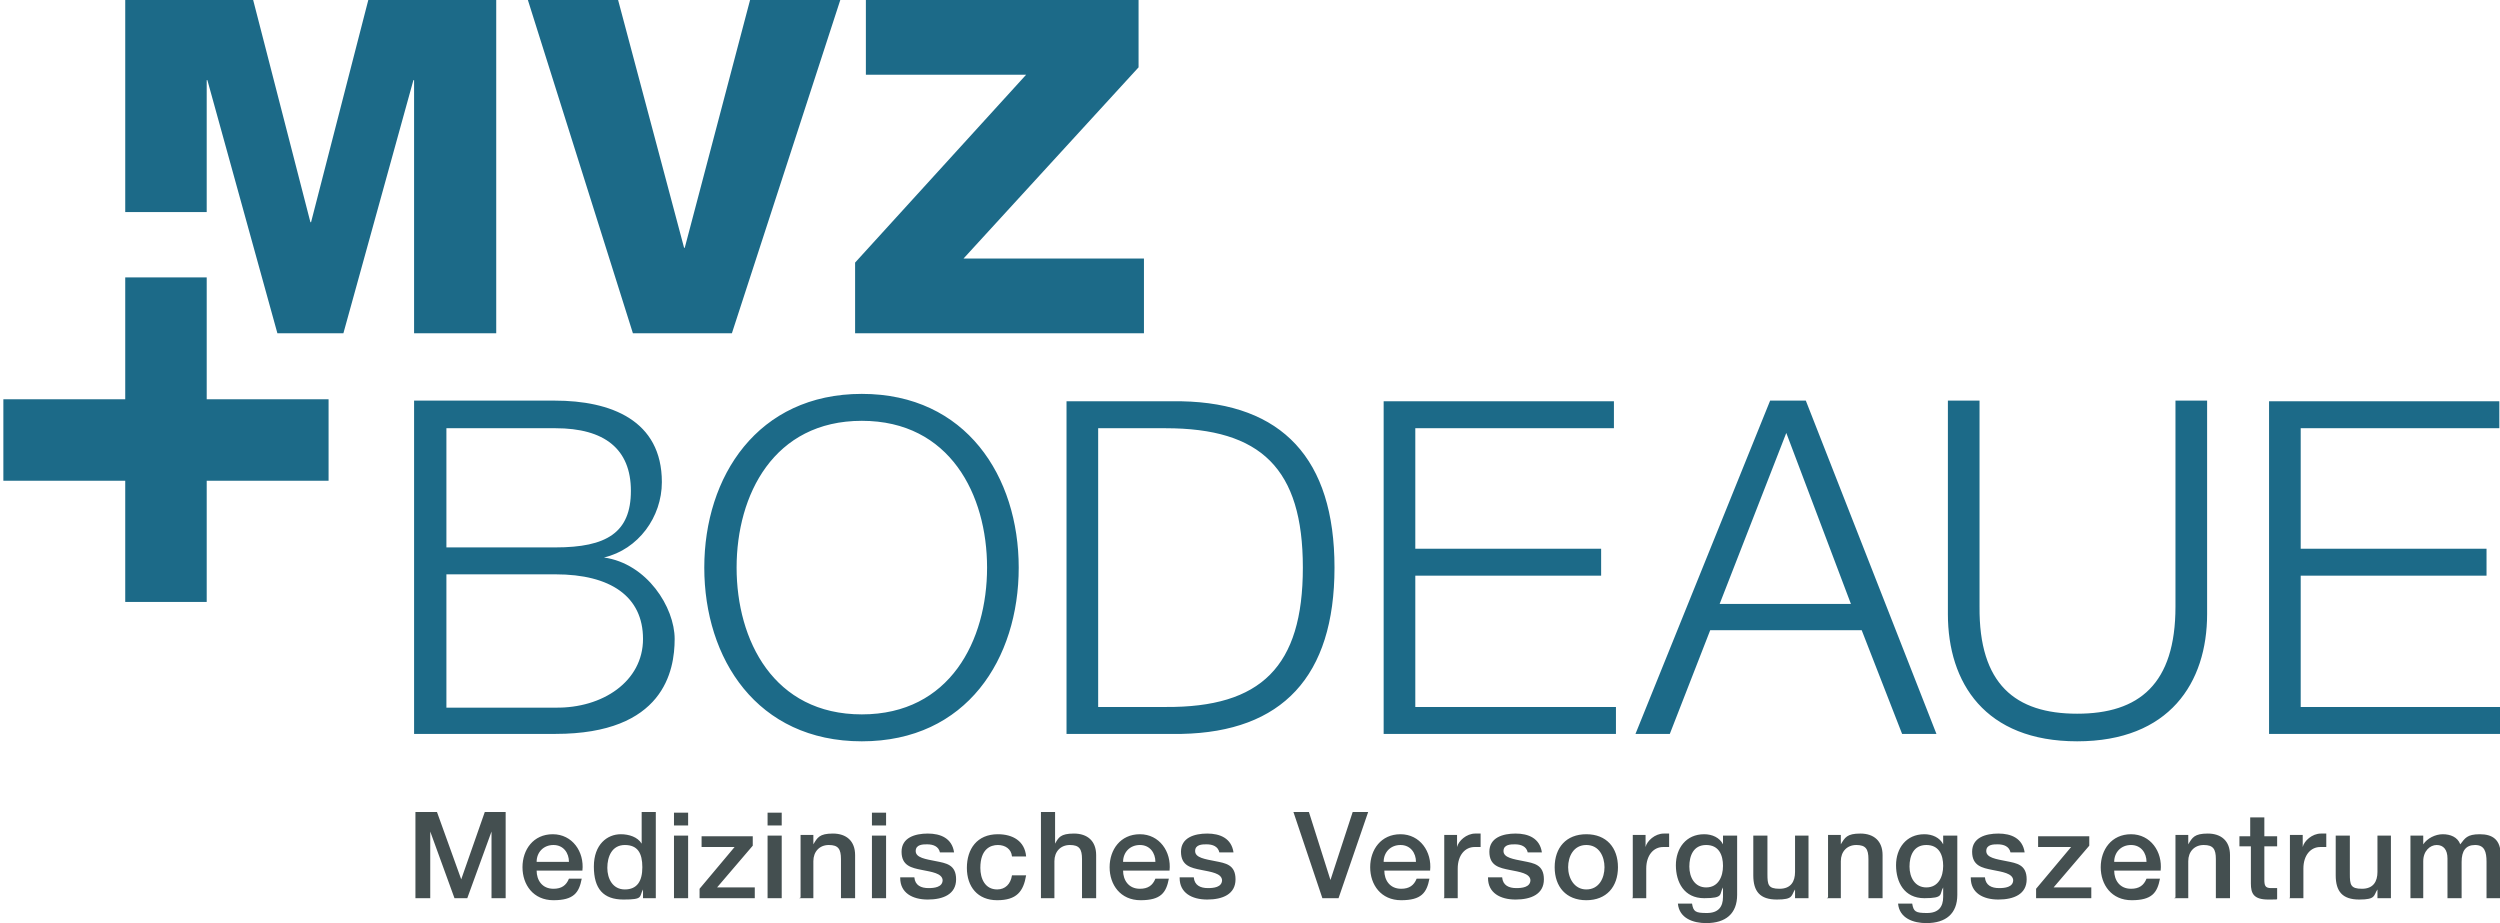
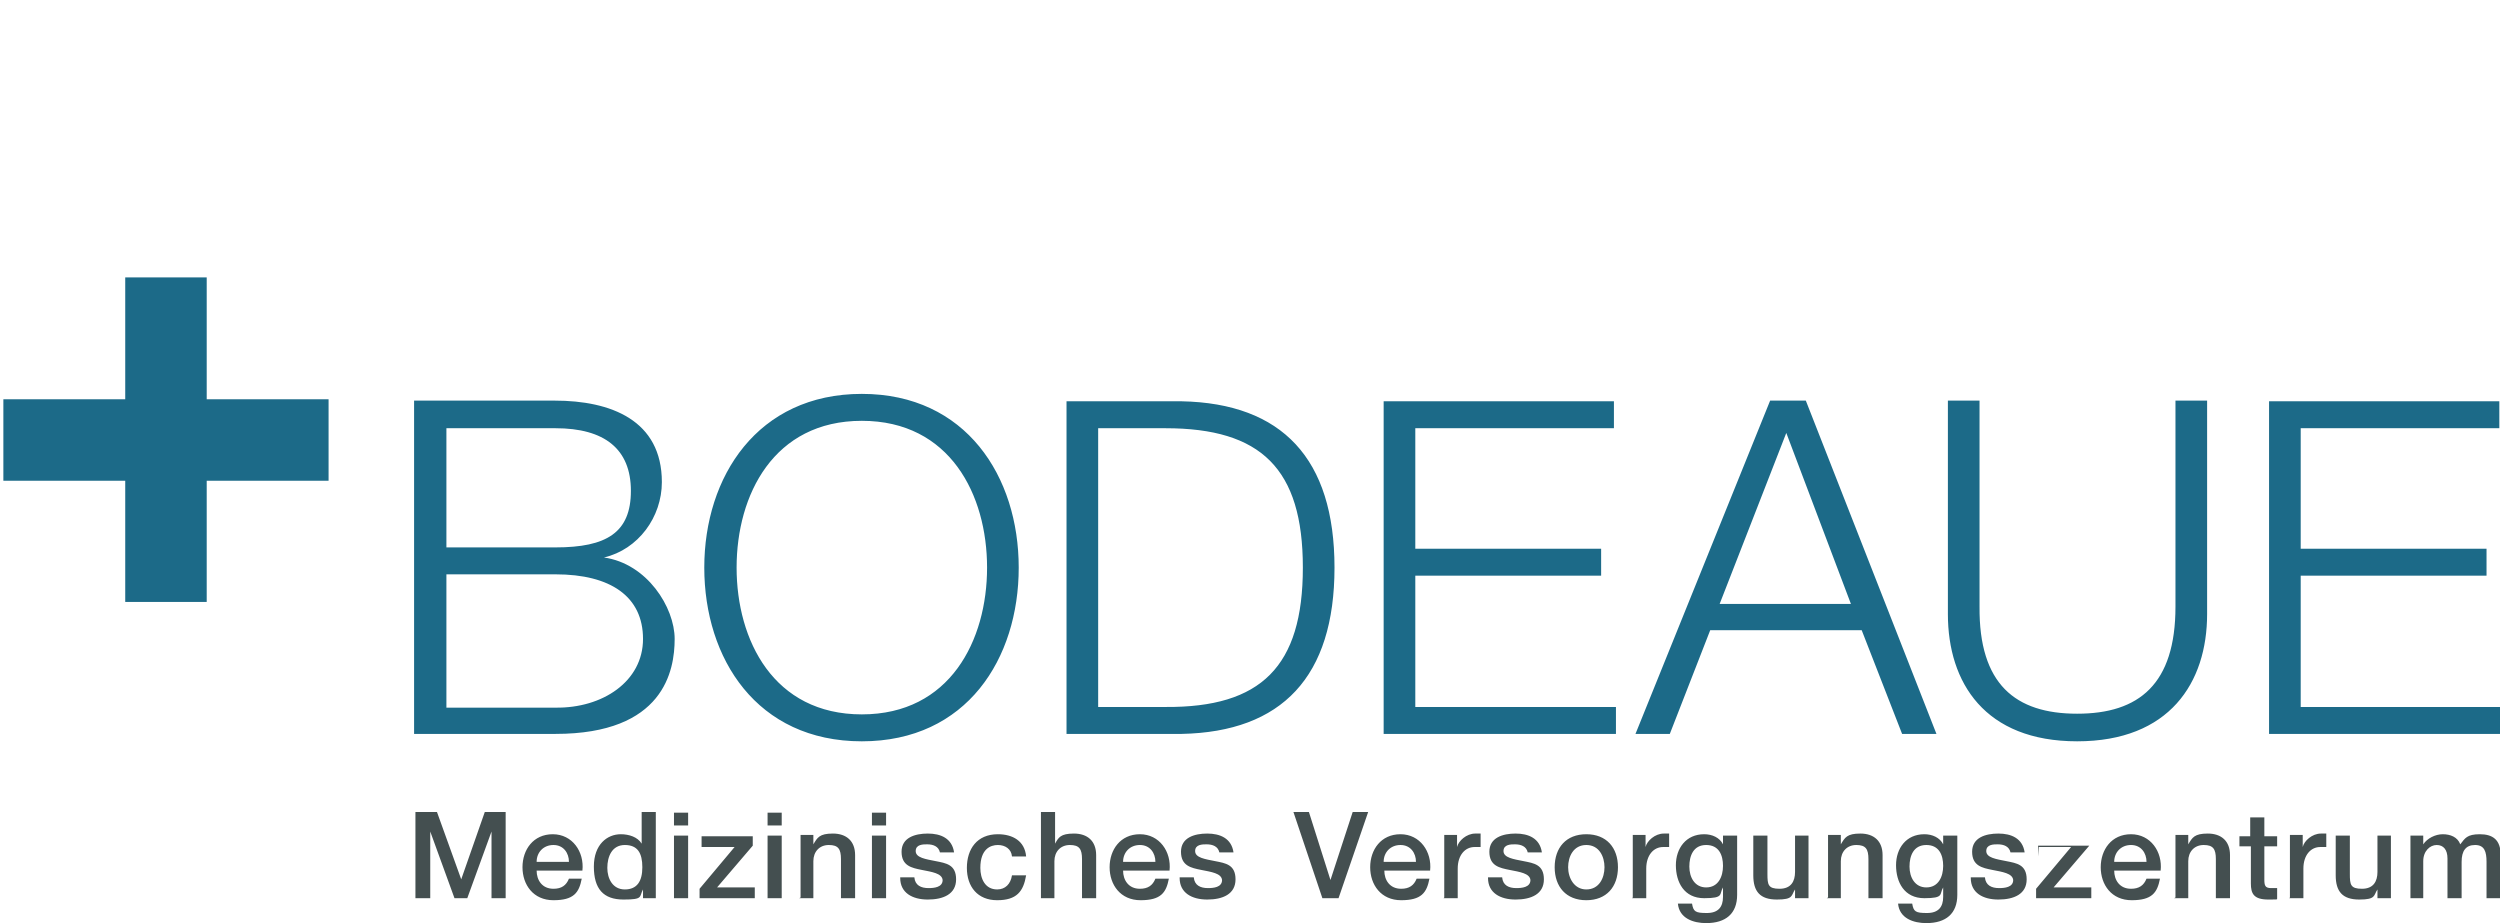
<svg xmlns="http://www.w3.org/2000/svg" id="Ebene_1" version="1.1" viewBox="0 0 371.3 137.1">
  <defs>
    <style>
      .st0 {
        fill: #444f50;
      }

      .st1 {
        fill: #1c6a88;
      }
    </style>
  </defs>
-   <path class="st0" d="M61.8,133.4h2.1v-9.9h0l3.6,9.9h1.9l3.6-9.9h0v9.9h2.1v-12.8h-3.1l-3.5,10h0l-3.6-10h-3.2v12.8h0ZM86.5,129.3c.3-2.8-1.5-5.4-4.4-5.4s-4.5,2.3-4.5,4.9,1.6,4.9,4.6,4.9,3.8-1.1,4.2-3.2h-1.9c-.4,1-1.1,1.5-2.3,1.5-1.7,0-2.5-1.3-2.5-2.7h6.9ZM79.7,128c0-1.4,1-2.5,2.5-2.5s2.3,1.2,2.3,2.5h-4.8ZM90.2,128.9c0-1.7.7-3.4,2.6-3.4s2.6,1.2,2.6,3.3-.8,3.3-2.6,3.3-2.6-1.6-2.6-3.2h0ZM97.4,120.6h-2.1v4.7h0c-.6-1-1.9-1.4-3.1-1.4-2,0-4,1.5-4,4.8s1.4,4.9,4.4,4.9,2.3-.4,2.9-1.5h0v1.3h1.9v-12.8h0ZM100.1,133.4h2.1v-9.3h-2.1v9.3h0ZM100.1,122.6h2.1v-1.9h-2.1v1.9h0ZM104.3,125.8h4.8l-5.2,6.2v1.4h8.2v-1.6h-5.6l5.3-6.2v-1.4h-7.6v1.6h0ZM114,133.4h2.1v-9.3h-2.1v9.3h0ZM114,122.6h2.1v-1.9h-2.1v1.9h0ZM118.7,133.4h2.1v-5.5c0-1.4.9-2.4,2.3-2.4s1.8.6,1.8,2.1v5.8h2.1v-6.4c0-2.1-1.3-3.2-3.3-3.2s-2.3.6-2.9,1.6h0v-1.4h-1.9v9.3h0ZM129.5,133.4h2.1v-9.3h-2.1v9.3h0ZM129.5,122.6h2.1v-1.9h-2.1v1.9h0ZM133.7,130.4c0,2.2,1.8,3.2,4.1,3.2s4.2-.8,4.2-3-1.5-2.4-3-2.7c-1.5-.3-3-.5-3-1.5s1.1-1,1.7-1c.9,0,1.7.3,1.9,1.2h2.1c-.3-2.1-2-2.8-3.9-2.8s-3.9.6-3.9,2.7,1.5,2.4,3,2.7c1.5.3,3,.5,3.1,1.5,0,1.1-1.3,1.2-2.1,1.2-1.1,0-2-.4-2.1-1.6h-2.1ZM152.4,127.2c-.2-2.3-2-3.3-4.2-3.3-3.1,0-4.6,2.2-4.6,5s1.6,4.8,4.5,4.8,3.9-1.3,4.3-3.7h-2.1c-.2,1.3-1,2.1-2.2,2.1-1.8,0-2.5-1.6-2.5-3.2,0-2.8,1.5-3.4,2.6-3.4s2,.6,2.1,1.7h2.1ZM154.5,133.4h2.1v-5.5c0-1.4.9-2.4,2.3-2.4s1.8.6,1.8,2.1v5.8h2.1v-6.4c0-2.1-1.3-3.2-3.3-3.2s-2.3.6-2.8,1.5h0v-4.7h-2.1v12.8h0ZM173.7,129.3c.3-2.8-1.5-5.4-4.4-5.4s-4.5,2.3-4.5,4.9,1.6,4.9,4.6,4.9,3.8-1.1,4.2-3.2h-2c-.4,1-1.1,1.5-2.3,1.5-1.7,0-2.5-1.3-2.5-2.7h6.9ZM166.8,128c0-1.4,1-2.5,2.5-2.5s2.3,1.2,2.3,2.5h-4.8ZM175.2,130.4c0,2.2,1.8,3.2,4.1,3.2s4.2-.8,4.2-3-1.5-2.4-3-2.7c-1.5-.3-3-.5-3-1.5s1.1-1,1.7-1c.9,0,1.7.3,1.9,1.2h2.1c-.3-2.1-2-2.8-3.9-2.8s-3.9.6-3.9,2.7,1.5,2.4,3,2.7c1.5.3,3,.5,3.1,1.5,0,1.1-1.3,1.2-2.1,1.2-1.1,0-2-.4-2.1-1.6h-2.1ZM196.3,133.4h2.5l4.4-12.8h-2.3l-3.3,10.1h0l-3.2-10.1h-2.3l4.3,12.8h0ZM212.4,129.3c.3-2.8-1.5-5.4-4.4-5.4s-4.5,2.3-4.5,4.9,1.6,4.9,4.6,4.9,3.8-1.1,4.2-3.2h-1.9c-.4,1-1.1,1.5-2.3,1.5-1.7,0-2.5-1.3-2.5-2.7h6.9ZM205.5,128c0-1.4,1-2.5,2.5-2.5s2.3,1.2,2.3,2.5h-4.8ZM214.4,133.4h2.1v-4.4c0-2,1.1-3.2,2.5-3.2s.6,0,.9,0v-2c-.2,0-.3,0-.8,0-1.3,0-2.5,1.1-2.7,2h0v-1.8h-1.9v9.3h0ZM221,130.4c0,2.2,1.8,3.2,4.1,3.2s4.2-.8,4.2-3-1.5-2.4-3-2.7c-1.5-.3-3-.5-3-1.5s1.1-1,1.7-1c.9,0,1.7.3,1.9,1.2h2.1c-.3-2.1-2-2.8-3.9-2.8s-3.9.6-3.9,2.7,1.5,2.4,3,2.7c1.5.3,3,.5,3.1,1.5,0,1.1-1.3,1.2-2.1,1.2-1.1,0-2-.4-2.1-1.6h-2.1ZM235.6,132.1c-1.8,0-2.7-1.7-2.7-3.3s.8-3.3,2.7-3.3,2.7,1.7,2.7,3.3-.8,3.3-2.7,3.3h0ZM235.6,133.7c3,0,4.7-2,4.7-4.9s-1.7-4.9-4.7-4.9-4.7,2-4.7,4.9,1.7,4.9,4.7,4.9h0ZM242.4,133.4h2.1v-4.4c0-2,1.1-3.2,2.5-3.2s.6,0,.9,0v-2c-.2,0-.3,0-.8,0-1.3,0-2.5,1.1-2.7,2h0v-1.8h-1.9v9.3h0ZM253.4,131.8c-1.7,0-2.5-1.5-2.5-3.1s.6-3.2,2.5-3.2,2.5,1.5,2.5,3.1-.7,3.2-2.5,3.2h0ZM258,124.1h-2.1v1.3h0c-.5-1-1.6-1.5-2.8-1.5-2.7,0-4.2,2.1-4.2,4.6s1.2,4.9,4.2,4.9,2.2-.6,2.8-1.6h0v1.4c0,1.5-.7,2.4-2.4,2.4s-2-.2-2.2-1.4h-2.1c.2,2.2,2.3,2.9,4.2,2.9,2.9,0,4.6-1.4,4.6-4.2v-8.8h0ZM268.7,124.1h-2.1v5.4c0,1.4-.6,2.5-2.3,2.5s-1.8-.6-1.8-2.2v-5.7h-2.1v5.9c0,2.4,1,3.6,3.5,3.6s2.1-.6,2.7-1.5h0v1.3h2v-9.3h0ZM271.3,133.4h2.1v-5.5c0-1.4.9-2.4,2.3-2.4s1.8.6,1.8,2.1v5.8h2.1v-6.4c0-2.1-1.3-3.2-3.3-3.2s-2.3.6-2.9,1.6h0v-1.4h-1.9v9.3h0ZM286.1,131.8c-1.7,0-2.5-1.5-2.5-3.1s.6-3.2,2.5-3.2,2.5,1.5,2.5,3.1-.7,3.2-2.5,3.2h0ZM290.7,124.1h-2.1v1.3h0c-.5-1-1.6-1.5-2.8-1.5-2.7,0-4.2,2.1-4.2,4.6s1.2,4.9,4.2,4.9,2.2-.6,2.8-1.6h0v1.4c0,1.5-.7,2.4-2.4,2.4s-2-.2-2.2-1.4h-2.1c.2,2.2,2.3,2.9,4.2,2.9,2.9,0,4.6-1.4,4.6-4.2v-8.8h0ZM292.7,130.4c0,2.2,1.8,3.2,4.1,3.2s4.2-.8,4.2-3-1.5-2.4-3-2.7c-1.5-.3-3-.5-3-1.5s1.1-1,1.7-1c.9,0,1.7.3,1.9,1.2h2.1c-.3-2.1-2-2.8-3.9-2.8s-3.9.6-3.9,2.7,1.5,2.4,3,2.7c1.5.3,3,.5,3.1,1.5,0,1.1-1.3,1.2-2.1,1.2-1.1,0-2-.4-2.1-1.6h-2.1ZM302.8,125.8h4.8l-5.2,6.2v1.4h8.2v-1.6h-5.6l5.3-6.2v-1.4h-7.6v1.6h0ZM320.9,129.3c.3-2.8-1.5-5.4-4.4-5.4s-4.5,2.3-4.5,4.9,1.6,4.9,4.6,4.9,3.8-1.1,4.2-3.2h-2c-.4,1-1.1,1.5-2.3,1.5-1.7,0-2.5-1.3-2.5-2.7h6.9ZM314,128c0-1.4,1-2.5,2.5-2.5s2.3,1.2,2.3,2.5h-4.8ZM322.9,133.4h2.1v-5.5c0-1.4.9-2.4,2.3-2.4s1.8.6,1.8,2.1v5.8h2.1v-6.4c0-2.1-1.3-3.2-3.3-3.2s-2.3.6-2.9,1.6h0v-1.4h-1.9v9.3h0ZM332.7,125.7h1.6v5.5c0,1.5.4,2.4,2.6,2.4s.9,0,1.3-.1v-1.6c-.3,0-.6,0-.9,0-.9,0-1-.4-1-1.3v-4.9h1.9v-1.5h-1.9v-2.8h-2.1v2.8h-1.6v1.5h0ZM340,133.4h2.1v-4.4c0-2,1.1-3.2,2.5-3.2s.6,0,.9,0v-2c-.2,0-.3,0-.8,0-1.3,0-2.5,1.1-2.7,2h0v-1.8h-1.9v9.3h0ZM355.2,124.1h-2.1v5.4c0,1.4-.6,2.5-2.3,2.5s-1.8-.6-1.8-2.2v-5.7h-2.1v5.9c0,2.4,1,3.6,3.5,3.6s2.1-.6,2.7-1.5h0v1.3h2v-9.3h0ZM357.8,133.4h2.1v-5.5c0-1.5,1-2.4,2-2.4s1.6.7,1.6,2v5.9h2.1v-5.4c0-1.6.6-2.5,2-2.5s1.7,1,1.7,2.5v5.4h2.1v-6.4c0-2.3-1.2-3.1-3.1-3.1s-2.2.6-2.9,1.5c-.4-1.1-1.5-1.5-2.6-1.5s-2.3.6-2.9,1.5h0v-1.3h-1.9v9.3h0Z" />
-   <path class="st1" d="M170,38.4h-26.9l26-28.4V0h-40.5v11.1h23.8l-25.4,27.9v10.5h42.9v-11.1h0ZM108.7,49.5L124.8,0h-13.4l-9.7,36.8h-.1L91.8,0h-13.4l15.6,49.5h14.8ZM61.6,49.5h12.1V0h-19l-8.5,33h-.1L37.6,0h-19v31.5h12.1V11.9h.1l10.4,37.6h9.8l10.4-37.6h.1v37.6h0Z" />
+   <path class="st0" d="M61.8,133.4h2.1v-9.9h0l3.6,9.9h1.9l3.6-9.9h0v9.9h2.1v-12.8h-3.1l-3.5,10h0l-3.6-10h-3.2v12.8h0ZM86.5,129.3c.3-2.8-1.5-5.4-4.4-5.4s-4.5,2.3-4.5,4.9,1.6,4.9,4.6,4.9,3.8-1.1,4.2-3.2h-1.9c-.4,1-1.1,1.5-2.3,1.5-1.7,0-2.5-1.3-2.5-2.7h6.9ZM79.7,128c0-1.4,1-2.5,2.5-2.5s2.3,1.2,2.3,2.5h-4.8ZM90.2,128.9c0-1.7.7-3.4,2.6-3.4s2.6,1.2,2.6,3.3-.8,3.3-2.6,3.3-2.6-1.6-2.6-3.2h0ZM97.4,120.6h-2.1v4.7h0c-.6-1-1.9-1.4-3.1-1.4-2,0-4,1.5-4,4.8s1.4,4.9,4.4,4.9,2.3-.4,2.9-1.5h0v1.3h1.9v-12.8h0ZM100.1,133.4h2.1v-9.3h-2.1v9.3h0ZM100.1,122.6h2.1v-1.9h-2.1v1.9h0ZM104.3,125.8h4.8l-5.2,6.2v1.4h8.2v-1.6h-5.6l5.3-6.2v-1.4h-7.6v1.6h0ZM114,133.4h2.1v-9.3h-2.1v9.3h0ZM114,122.6h2.1v-1.9h-2.1v1.9h0ZM118.7,133.4h2.1v-5.5c0-1.4.9-2.4,2.3-2.4s1.8.6,1.8,2.1v5.8h2.1v-6.4c0-2.1-1.3-3.2-3.3-3.2s-2.3.6-2.9,1.6h0v-1.4h-1.9v9.3h0ZM129.5,133.4h2.1v-9.3h-2.1v9.3h0ZM129.5,122.6h2.1v-1.9h-2.1v1.9h0ZM133.7,130.4c0,2.2,1.8,3.2,4.1,3.2s4.2-.8,4.2-3-1.5-2.4-3-2.7c-1.5-.3-3-.5-3-1.5s1.1-1,1.7-1c.9,0,1.7.3,1.9,1.2h2.1c-.3-2.1-2-2.8-3.9-2.8s-3.9.6-3.9,2.7,1.5,2.4,3,2.7c1.5.3,3,.5,3.1,1.5,0,1.1-1.3,1.2-2.1,1.2-1.1,0-2-.4-2.1-1.6h-2.1ZM152.4,127.2c-.2-2.3-2-3.3-4.2-3.3-3.1,0-4.6,2.2-4.6,5s1.6,4.8,4.5,4.8,3.9-1.3,4.3-3.7h-2.1c-.2,1.3-1,2.1-2.2,2.1-1.8,0-2.5-1.6-2.5-3.2,0-2.8,1.5-3.4,2.6-3.4s2,.6,2.1,1.7h2.1ZM154.5,133.4h2.1v-5.5c0-1.4.9-2.4,2.3-2.4s1.8.6,1.8,2.1v5.8h2.1v-6.4c0-2.1-1.3-3.2-3.3-3.2s-2.3.6-2.8,1.5h0v-4.7h-2.1v12.8h0ZM173.7,129.3c.3-2.8-1.5-5.4-4.4-5.4s-4.5,2.3-4.5,4.9,1.6,4.9,4.6,4.9,3.8-1.1,4.2-3.2h-2c-.4,1-1.1,1.5-2.3,1.5-1.7,0-2.5-1.3-2.5-2.7h6.9ZM166.8,128c0-1.4,1-2.5,2.5-2.5s2.3,1.2,2.3,2.5h-4.8ZM175.2,130.4c0,2.2,1.8,3.2,4.1,3.2s4.2-.8,4.2-3-1.5-2.4-3-2.7c-1.5-.3-3-.5-3-1.5s1.1-1,1.7-1c.9,0,1.7.3,1.9,1.2h2.1c-.3-2.1-2-2.8-3.9-2.8s-3.9.6-3.9,2.7,1.5,2.4,3,2.7c1.5.3,3,.5,3.1,1.5,0,1.1-1.3,1.2-2.1,1.2-1.1,0-2-.4-2.1-1.6h-2.1ZM196.3,133.4h2.5l4.4-12.8h-2.3l-3.3,10.1h0l-3.2-10.1h-2.3l4.3,12.8h0ZM212.4,129.3c.3-2.8-1.5-5.4-4.4-5.4s-4.5,2.3-4.5,4.9,1.6,4.9,4.6,4.9,3.8-1.1,4.2-3.2h-1.9c-.4,1-1.1,1.5-2.3,1.5-1.7,0-2.5-1.3-2.5-2.7h6.9ZM205.5,128c0-1.4,1-2.5,2.5-2.5s2.3,1.2,2.3,2.5h-4.8ZM214.4,133.4h2.1v-4.4c0-2,1.1-3.2,2.5-3.2s.6,0,.9,0v-2c-.2,0-.3,0-.8,0-1.3,0-2.5,1.1-2.7,2h0v-1.8h-1.9v9.3h0ZM221,130.4c0,2.2,1.8,3.2,4.1,3.2s4.2-.8,4.2-3-1.5-2.4-3-2.7c-1.5-.3-3-.5-3-1.5s1.1-1,1.7-1c.9,0,1.7.3,1.9,1.2h2.1c-.3-2.1-2-2.8-3.9-2.8s-3.9.6-3.9,2.7,1.5,2.4,3,2.7c1.5.3,3,.5,3.1,1.5,0,1.1-1.3,1.2-2.1,1.2-1.1,0-2-.4-2.1-1.6h-2.1ZM235.6,132.1c-1.8,0-2.7-1.7-2.7-3.3s.8-3.3,2.7-3.3,2.7,1.7,2.7,3.3-.8,3.3-2.7,3.3h0ZM235.6,133.7c3,0,4.7-2,4.7-4.9s-1.7-4.9-4.7-4.9-4.7,2-4.7,4.9,1.7,4.9,4.7,4.9h0ZM242.4,133.4h2.1v-4.4c0-2,1.1-3.2,2.5-3.2s.6,0,.9,0v-2c-.2,0-.3,0-.8,0-1.3,0-2.5,1.1-2.7,2h0v-1.8h-1.9v9.3h0ZM253.4,131.8c-1.7,0-2.5-1.5-2.5-3.1s.6-3.2,2.5-3.2,2.5,1.5,2.5,3.1-.7,3.2-2.5,3.2h0ZM258,124.1h-2.1v1.3h0c-.5-1-1.6-1.5-2.8-1.5-2.7,0-4.2,2.1-4.2,4.6s1.2,4.9,4.2,4.9,2.2-.6,2.8-1.6h0v1.4c0,1.5-.7,2.4-2.4,2.4s-2-.2-2.2-1.4h-2.1c.2,2.2,2.3,2.9,4.2,2.9,2.9,0,4.6-1.4,4.6-4.2v-8.8h0ZM268.7,124.1h-2.1v5.4c0,1.4-.6,2.5-2.3,2.5s-1.8-.6-1.8-2.2v-5.7h-2.1v5.9c0,2.4,1,3.6,3.5,3.6s2.1-.6,2.7-1.5h0v1.3h2v-9.3h0ZM271.3,133.4h2.1v-5.5c0-1.4.9-2.4,2.3-2.4s1.8.6,1.8,2.1v5.8h2.1v-6.4c0-2.1-1.3-3.2-3.3-3.2s-2.3.6-2.9,1.6h0v-1.4h-1.9v9.3h0ZM286.1,131.8c-1.7,0-2.5-1.5-2.5-3.1s.6-3.2,2.5-3.2,2.5,1.5,2.5,3.1-.7,3.2-2.5,3.2h0ZM290.7,124.1h-2.1v1.3h0c-.5-1-1.6-1.5-2.8-1.5-2.7,0-4.2,2.1-4.2,4.6s1.2,4.9,4.2,4.9,2.2-.6,2.8-1.6h0v1.4c0,1.5-.7,2.4-2.4,2.4s-2-.2-2.2-1.4h-2.1c.2,2.2,2.3,2.9,4.2,2.9,2.9,0,4.6-1.4,4.6-4.2v-8.8h0ZM292.7,130.4c0,2.2,1.8,3.2,4.1,3.2s4.2-.8,4.2-3-1.5-2.4-3-2.7c-1.5-.3-3-.5-3-1.5s1.1-1,1.7-1c.9,0,1.7.3,1.9,1.2h2.1c-.3-2.1-2-2.8-3.9-2.8s-3.9.6-3.9,2.7,1.5,2.4,3,2.7c1.5.3,3,.5,3.1,1.5,0,1.1-1.3,1.2-2.1,1.2-1.1,0-2-.4-2.1-1.6h-2.1ZM302.8,125.8h4.8l-5.2,6.2v1.4h8.2v-1.6h-5.6l5.3-6.2h-7.6v1.6h0ZM320.9,129.3c.3-2.8-1.5-5.4-4.4-5.4s-4.5,2.3-4.5,4.9,1.6,4.9,4.6,4.9,3.8-1.1,4.2-3.2h-2c-.4,1-1.1,1.5-2.3,1.5-1.7,0-2.5-1.3-2.5-2.7h6.9ZM314,128c0-1.4,1-2.5,2.5-2.5s2.3,1.2,2.3,2.5h-4.8ZM322.9,133.4h2.1v-5.5c0-1.4.9-2.4,2.3-2.4s1.8.6,1.8,2.1v5.8h2.1v-6.4c0-2.1-1.3-3.2-3.3-3.2s-2.3.6-2.9,1.6h0v-1.4h-1.9v9.3h0ZM332.7,125.7h1.6v5.5c0,1.5.4,2.4,2.6,2.4s.9,0,1.3-.1v-1.6c-.3,0-.6,0-.9,0-.9,0-1-.4-1-1.3v-4.9h1.9v-1.5h-1.9v-2.8h-2.1v2.8h-1.6v1.5h0ZM340,133.4h2.1v-4.4c0-2,1.1-3.2,2.5-3.2s.6,0,.9,0v-2c-.2,0-.3,0-.8,0-1.3,0-2.5,1.1-2.7,2h0v-1.8h-1.9v9.3h0ZM355.2,124.1h-2.1v5.4c0,1.4-.6,2.5-2.3,2.5s-1.8-.6-1.8-2.2v-5.7h-2.1v5.9c0,2.4,1,3.6,3.5,3.6s2.1-.6,2.7-1.5h0v1.3h2v-9.3h0ZM357.8,133.4h2.1v-5.5c0-1.5,1-2.4,2-2.4s1.6.7,1.6,2v5.9h2.1v-5.4c0-1.6.6-2.5,2-2.5s1.7,1,1.7,2.5v5.4h2.1v-6.4c0-2.3-1.2-3.1-3.1-3.1s-2.2.6-2.9,1.5c-.4-1.1-1.5-1.5-2.6-1.5s-2.3.6-2.9,1.5h0v-1.3h-1.9v9.3h0Z" />
  <path class="st1" d="M66.3,85.3h16.2c8.2,0,13,3.3,13,9.6s-6,10.3-13,10.2h-16.2v-19.8h0ZM61.6,109h20.9c16.1,0,17.7-9.4,17.7-14.1s-4.1-11.2-10.5-12.1h0c5.1-1.2,8.6-6,8.6-11.2,0-9.2-7.6-12.1-15.9-12.1h-20.9v49.5h0ZM66.3,63.6h16.2c7.3,0,11.2,3.1,11.2,9.3s-3.6,8.4-11.2,8.4h-16.2v-17.7h0ZM104.6,84.3c0,13.5,7.8,25.8,23.4,25.8s23.3-12.3,23.3-25.8-7.8-25.8-23.3-25.8-23.4,12.3-23.4,25.8h0ZM109.4,84.3c0-10.8,5.5-21.8,18.6-21.8s18.6,11,18.6,21.8-5.5,21.8-18.6,21.8-18.6-11-18.6-21.8h0ZM163.1,63.6h10c14.2,0,20.4,6,20.4,20.7s-6.2,20.8-20.4,20.7h-10v-41.4h0ZM158.4,109h17.1c14.9-.3,22.7-8.5,22.7-24.7s-7.8-24.4-22.7-24.7h-17.1v49.5h0ZM205.5,109h34.5v-4h-29.8v-19.5h27.6v-4h-27.6v-17.9h29.5v-4h-34.2v49.5h0ZM242.9,109h5.1l6-15.4h22.5l6,15.4h5.1l-19.4-49.5h-5.3l-20,49.5h0ZM265.3,64.3l9.6,25.4h-19.5l9.9-25.4h0ZM289.3,91.2c0,10.2,5.5,18.9,19.2,18.9s19.3-8.7,19.3-18.9v-31.7h-4.7v30.6c0,11.5-5.4,15.9-14.6,15.9s-14.6-4.4-14.5-15.9v-30.6h-4.7v31.7h0ZM337,109h34.5v-4h-29.8v-19.5h27.6v-4h-27.6v-17.9h29.5v-4h-34.2v49.5h0Z" />
  <polygon class="st1" points="48.8 59.3 30.7 59.3 30.7 41.2 18.6 41.2 18.6 59.3 .5 59.3 .5 71.4 18.6 71.4 18.6 89.4 30.7 89.4 30.7 71.4 48.8 71.4 48.8 59.3 48.8 59.3" />
</svg>